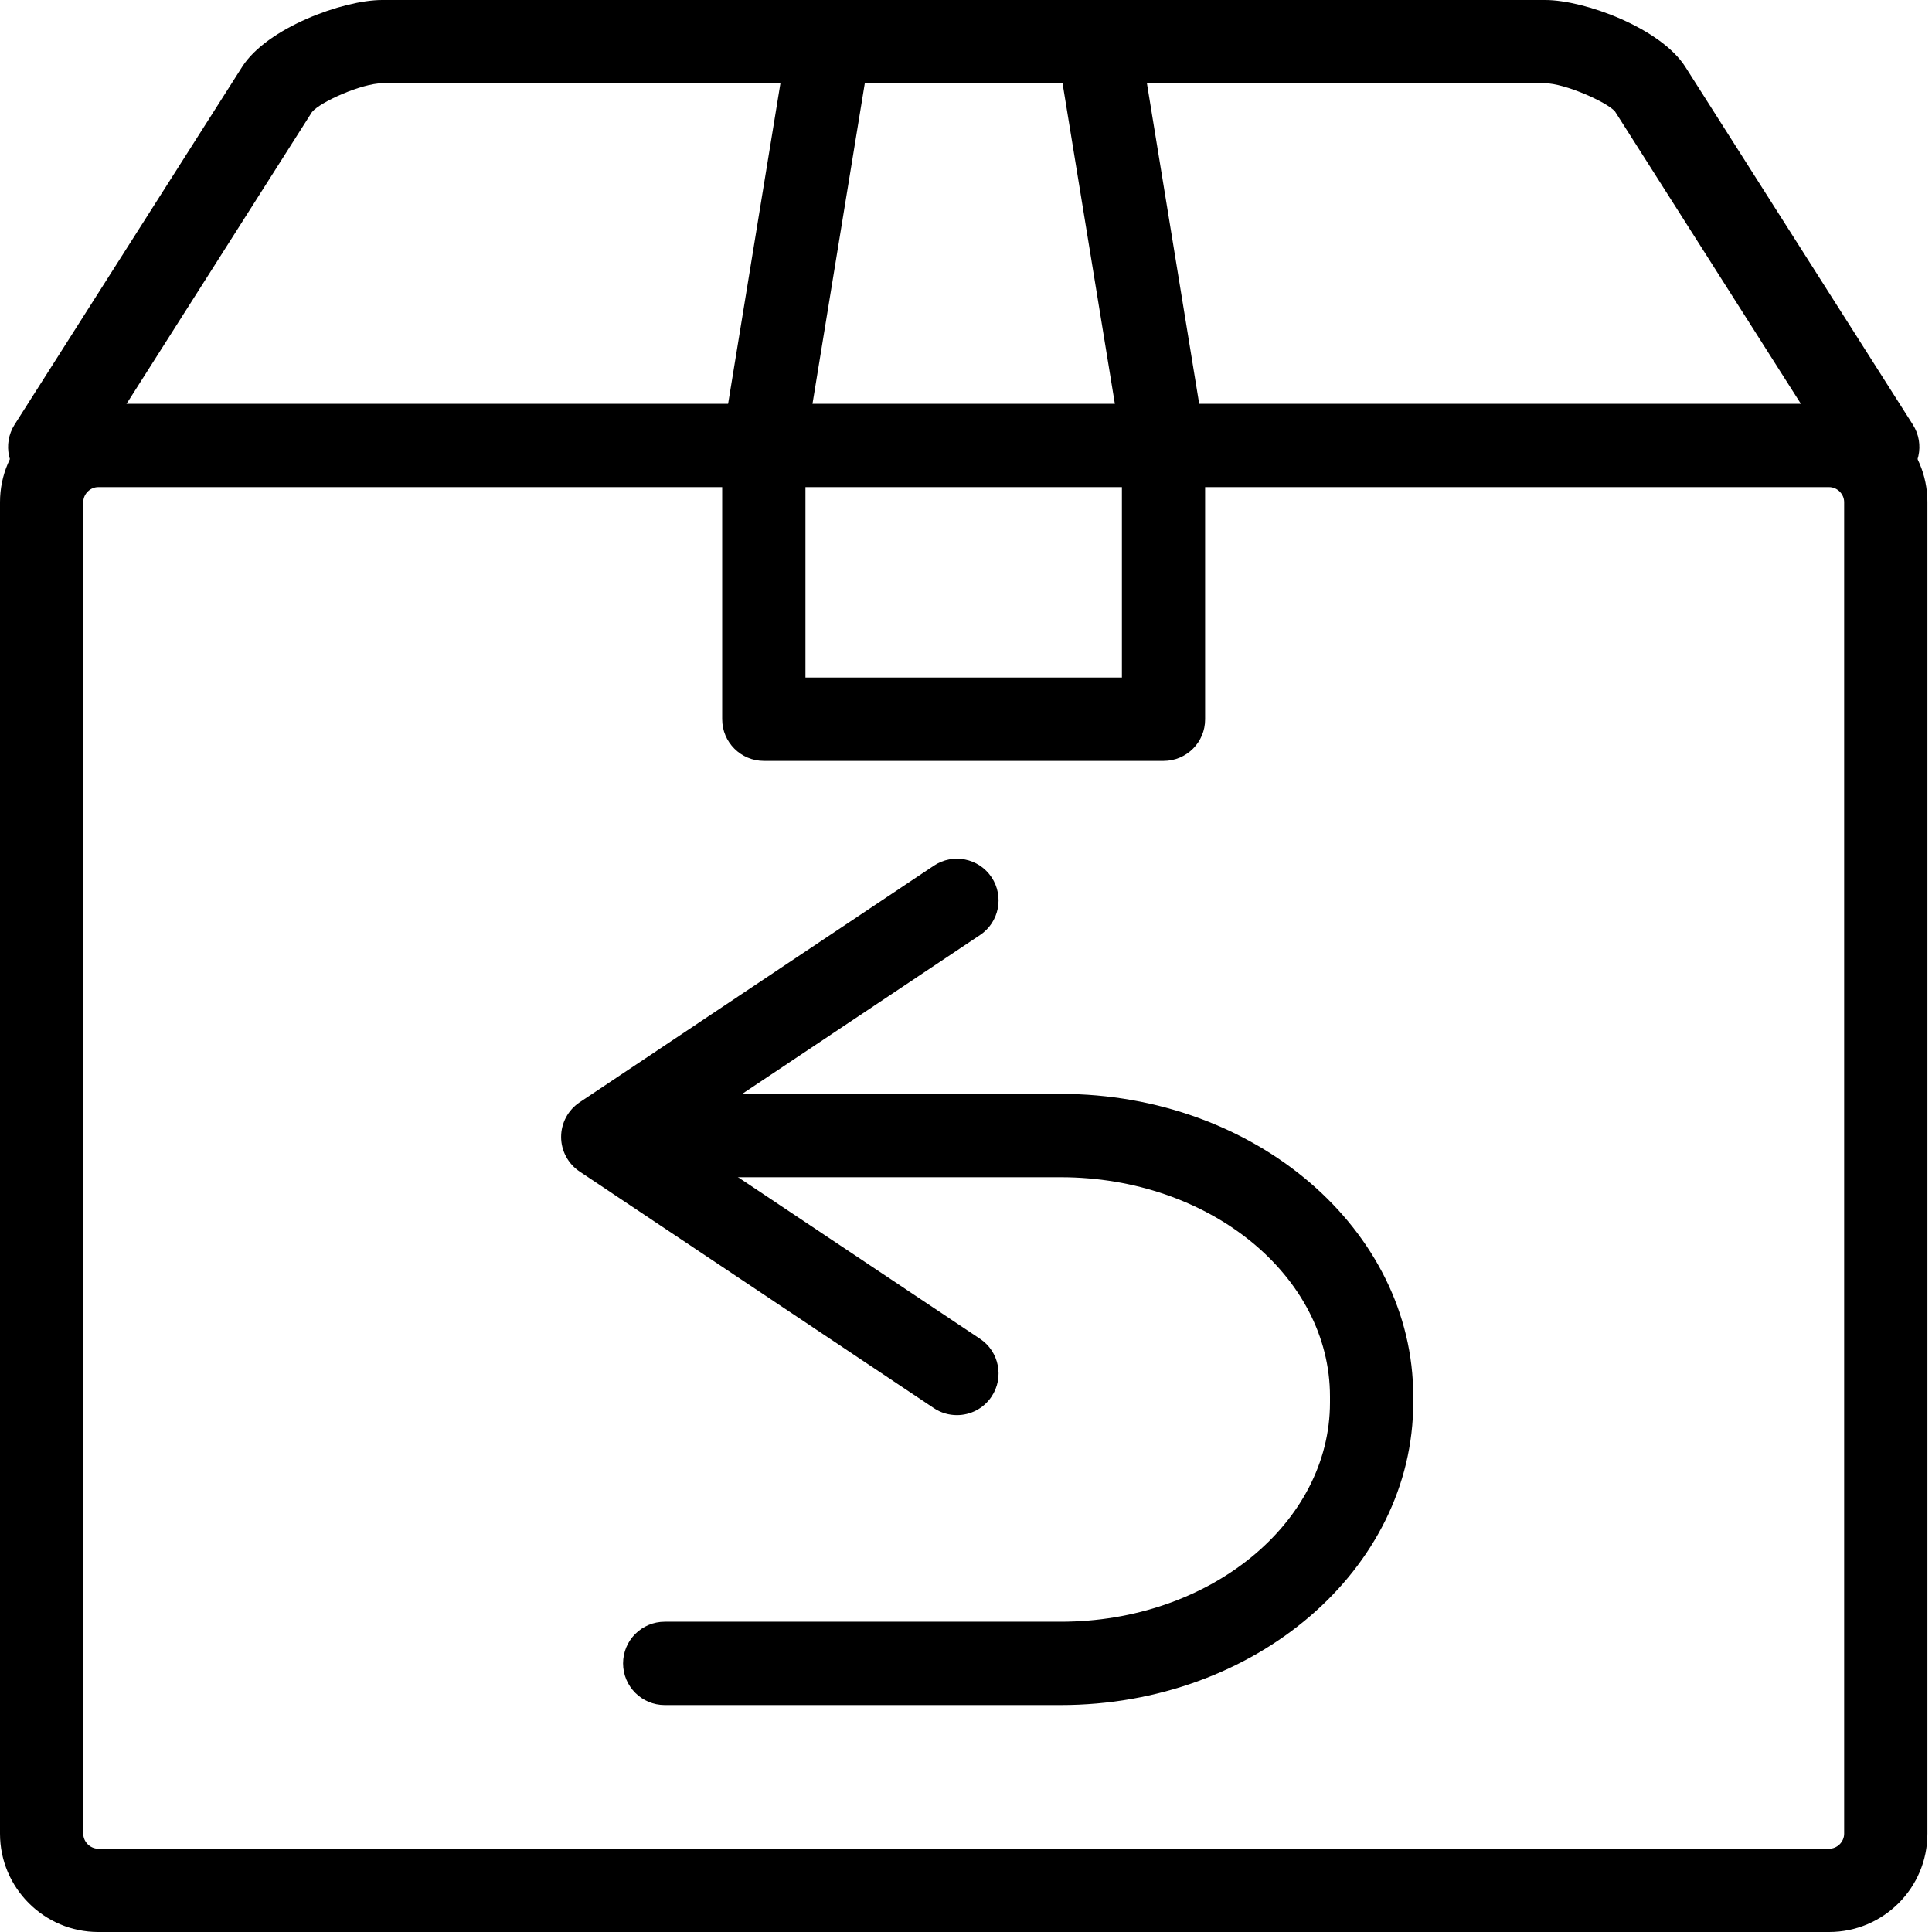
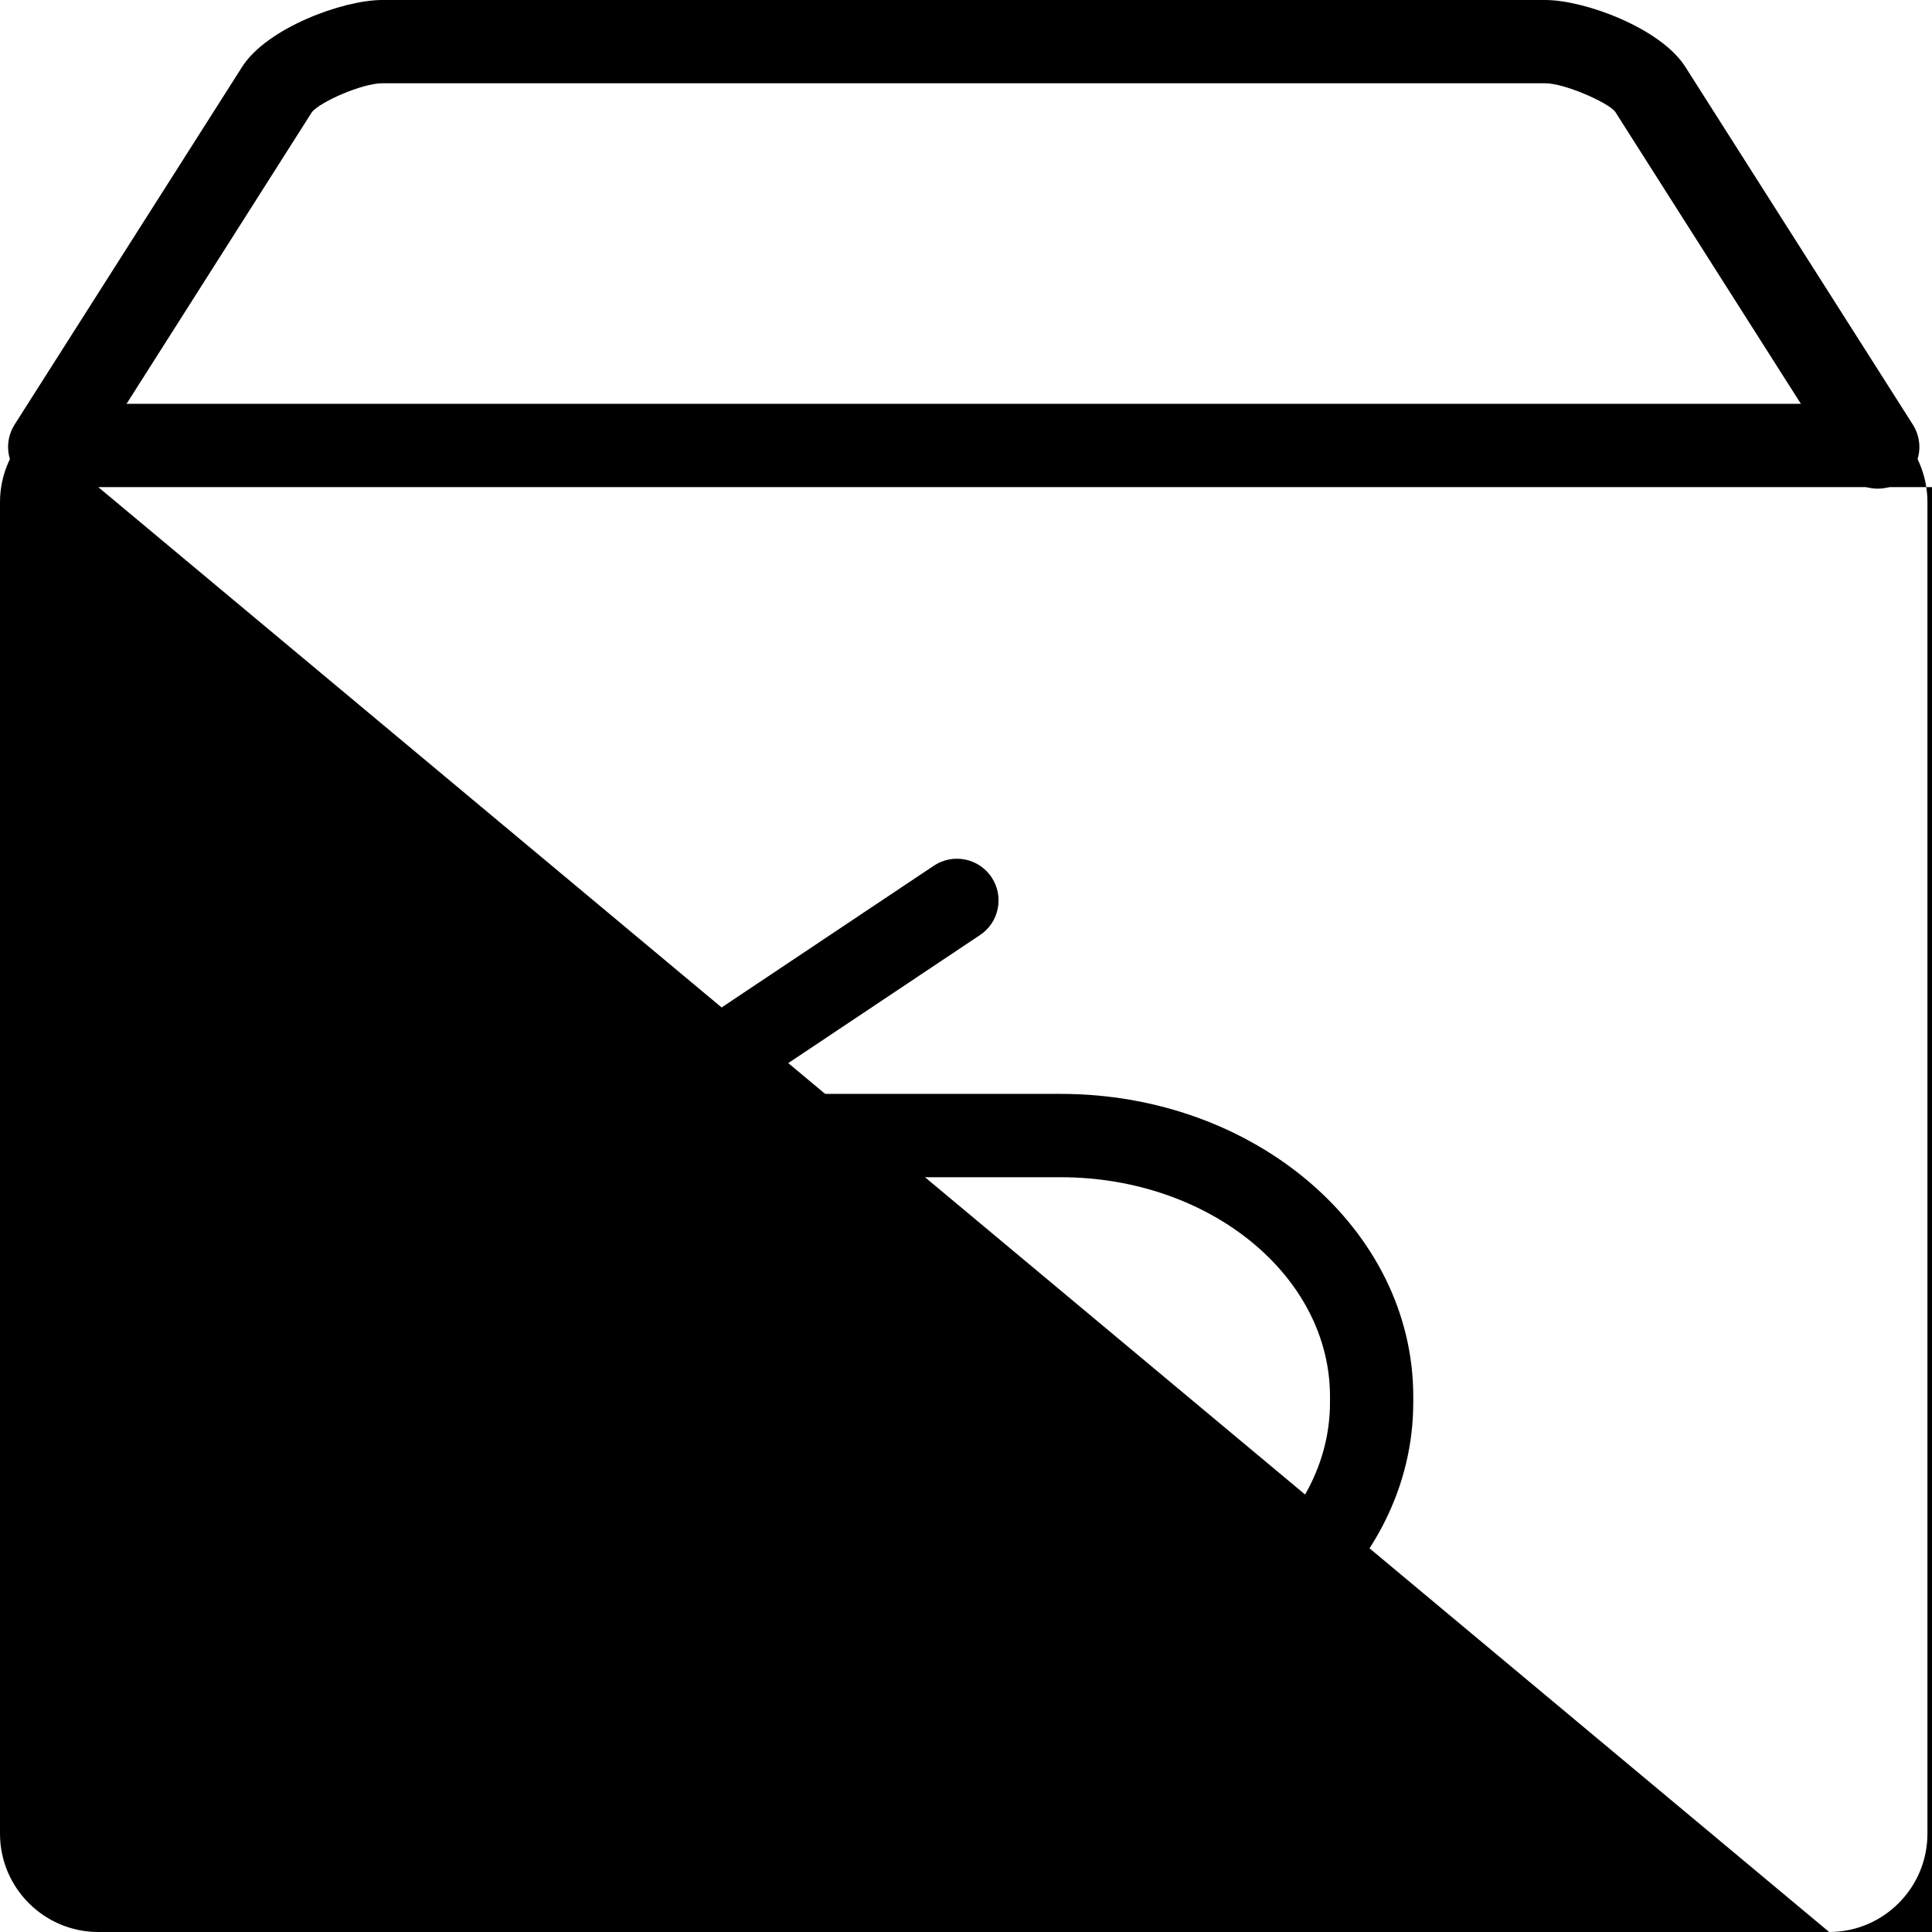
<svg xmlns="http://www.w3.org/2000/svg" version="1.1" id="Warstwa_1" x="0px" y="0px" viewBox="0 0 300 300" style="enable-background:new 0 0 300 300;" xml:space="preserve">
  <g>
    <g>
      <path d="M164.71,264.76h-61.49c-3.57,0-6.47-2.9-6.47-6.47c0-3.57,2.9-6.47,6.47-6.47h61.49c23.05,0,41.81-15.27,41.81-34.04    v-0.94c0-18.77-18.76-34.04-41.81-34.04h-61.49c-3.57,0-6.47-2.9-6.47-6.47s2.9-6.47,6.47-6.47h61.49    c30.19,0,54.74,21.07,54.74,46.97v0.94C219.45,243.69,194.89,264.76,164.71,264.76z" />
    </g>
    <g>
      <path d="M148.59,219.74c-1.24,0-2.48-0.35-3.59-1.09l-54.99-36.73c-1.8-1.2-2.88-3.22-2.88-5.38s1.08-4.18,2.88-5.38l54.99-36.73    c2.96-1.98,6.98-1.19,8.97,1.79c1.98,2.97,1.18,6.99-1.79,8.97l-46.94,31.35l46.94,31.35c2.97,1.98,3.77,6,1.79,8.97    C152.73,218.73,150.68,219.74,148.59,219.74z" />
    </g>
    <g>
-       <path d="M284.03,300H15.26C6.85,300,0,293.15,0,284.74V77.97C0,69.55,6.85,62.7,15.26,62.7h268.77c8.42,0,15.26,6.85,15.26,15.26    v206.77C299.3,293.15,292.45,300,284.03,300z M15.26,75.64c-1.26,0-2.33,1.07-2.33,2.33v206.77c0,1.26,1.07,2.33,2.33,2.33h268.77    c1.26,0,2.33-1.07,2.33-2.33V77.97c0-1.26-1.07-2.33-2.33-2.33H15.26z" />
+       <path d="M284.03,300H15.26C6.85,300,0,293.15,0,284.74V77.97C0,69.55,6.85,62.7,15.26,62.7h268.77c8.42,0,15.26,6.85,15.26,15.26    v206.77C299.3,293.15,292.45,300,284.03,300z c-1.26,0-2.33,1.07-2.33,2.33v206.77c0,1.26,1.07,2.33,2.33,2.33h268.77    c1.26,0,2.33-1.07,2.33-2.33V77.97c0-1.26-1.07-2.33-2.33-2.33H15.26z" />
    </g>
    <g>
      <path d="M7.71,75.88c-1.19,0-2.39-0.33-3.46-1.01c-3.01-1.92-3.9-5.91-1.99-8.93L37.6,10.38C41.42,4.36,53.24,0,59.34,0h180.61    c6.1,0,17.91,4.36,21.74,10.37l35.34,55.57c1.92,3.01,1.03,7.01-1.99,8.93c-3.01,1.92-7.01,1.03-8.93-1.99l-35.33-55.57    c-1.24-1.47-7.87-4.38-10.83-4.38H59.34c-3.07,0-9.58,2.85-10.9,4.47L13.18,72.89C11.94,74.82,9.85,75.88,7.71,75.88z" />
    </g>
    <g>
-       <path d="M180.68,118.15h-62.07c-3.57,0-6.47-2.9-6.47-6.47V68.89c0-0.35,0.03-0.7,0.08-1.04l10.19-62.42    c0.58-3.53,3.92-5.92,7.42-5.34c3.53,0.58,5.92,3.9,5.34,7.42l-10.1,61.9v35.8h49.14v-35.8l-10.1-61.9    c-0.58-3.53,1.82-6.85,5.34-7.42c3.53-0.57,6.85,1.82,7.42,5.34l10.18,62.42c0.05,0.34,0.08,0.69,0.08,1.04v42.79    C187.15,115.25,184.25,118.15,180.68,118.15z" />
-     </g>
+       </g>
  </g>
</svg>